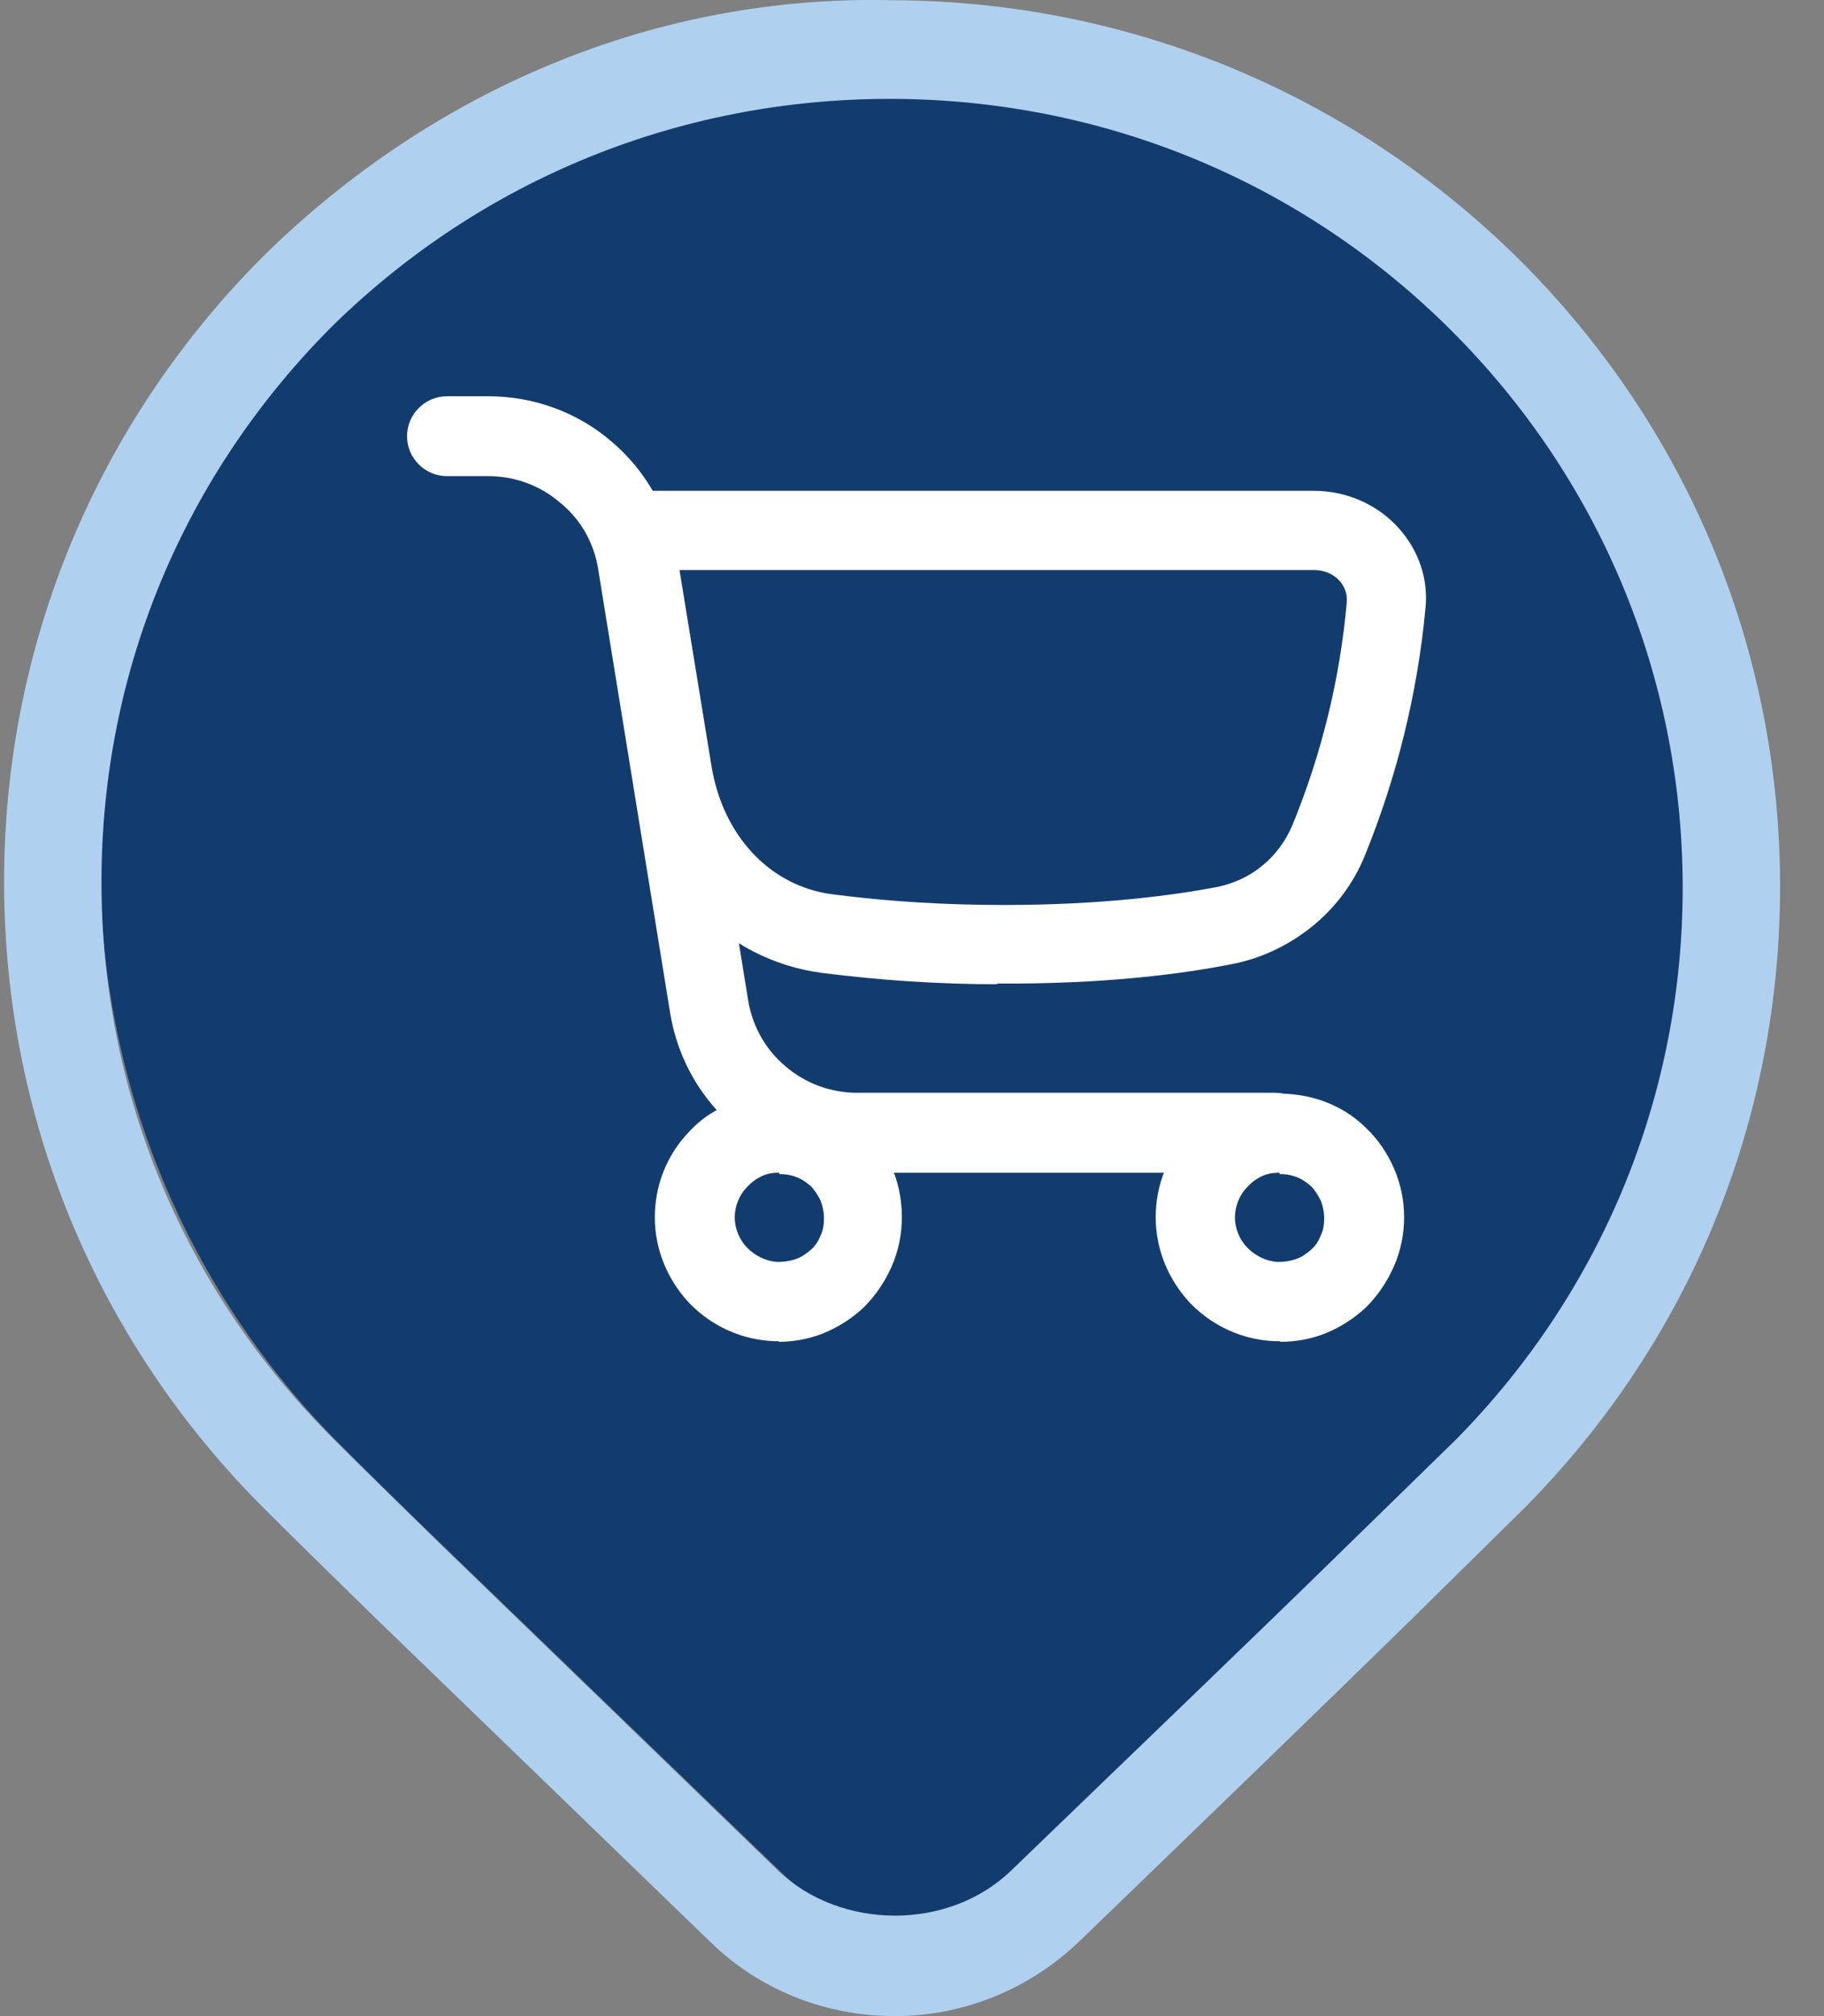
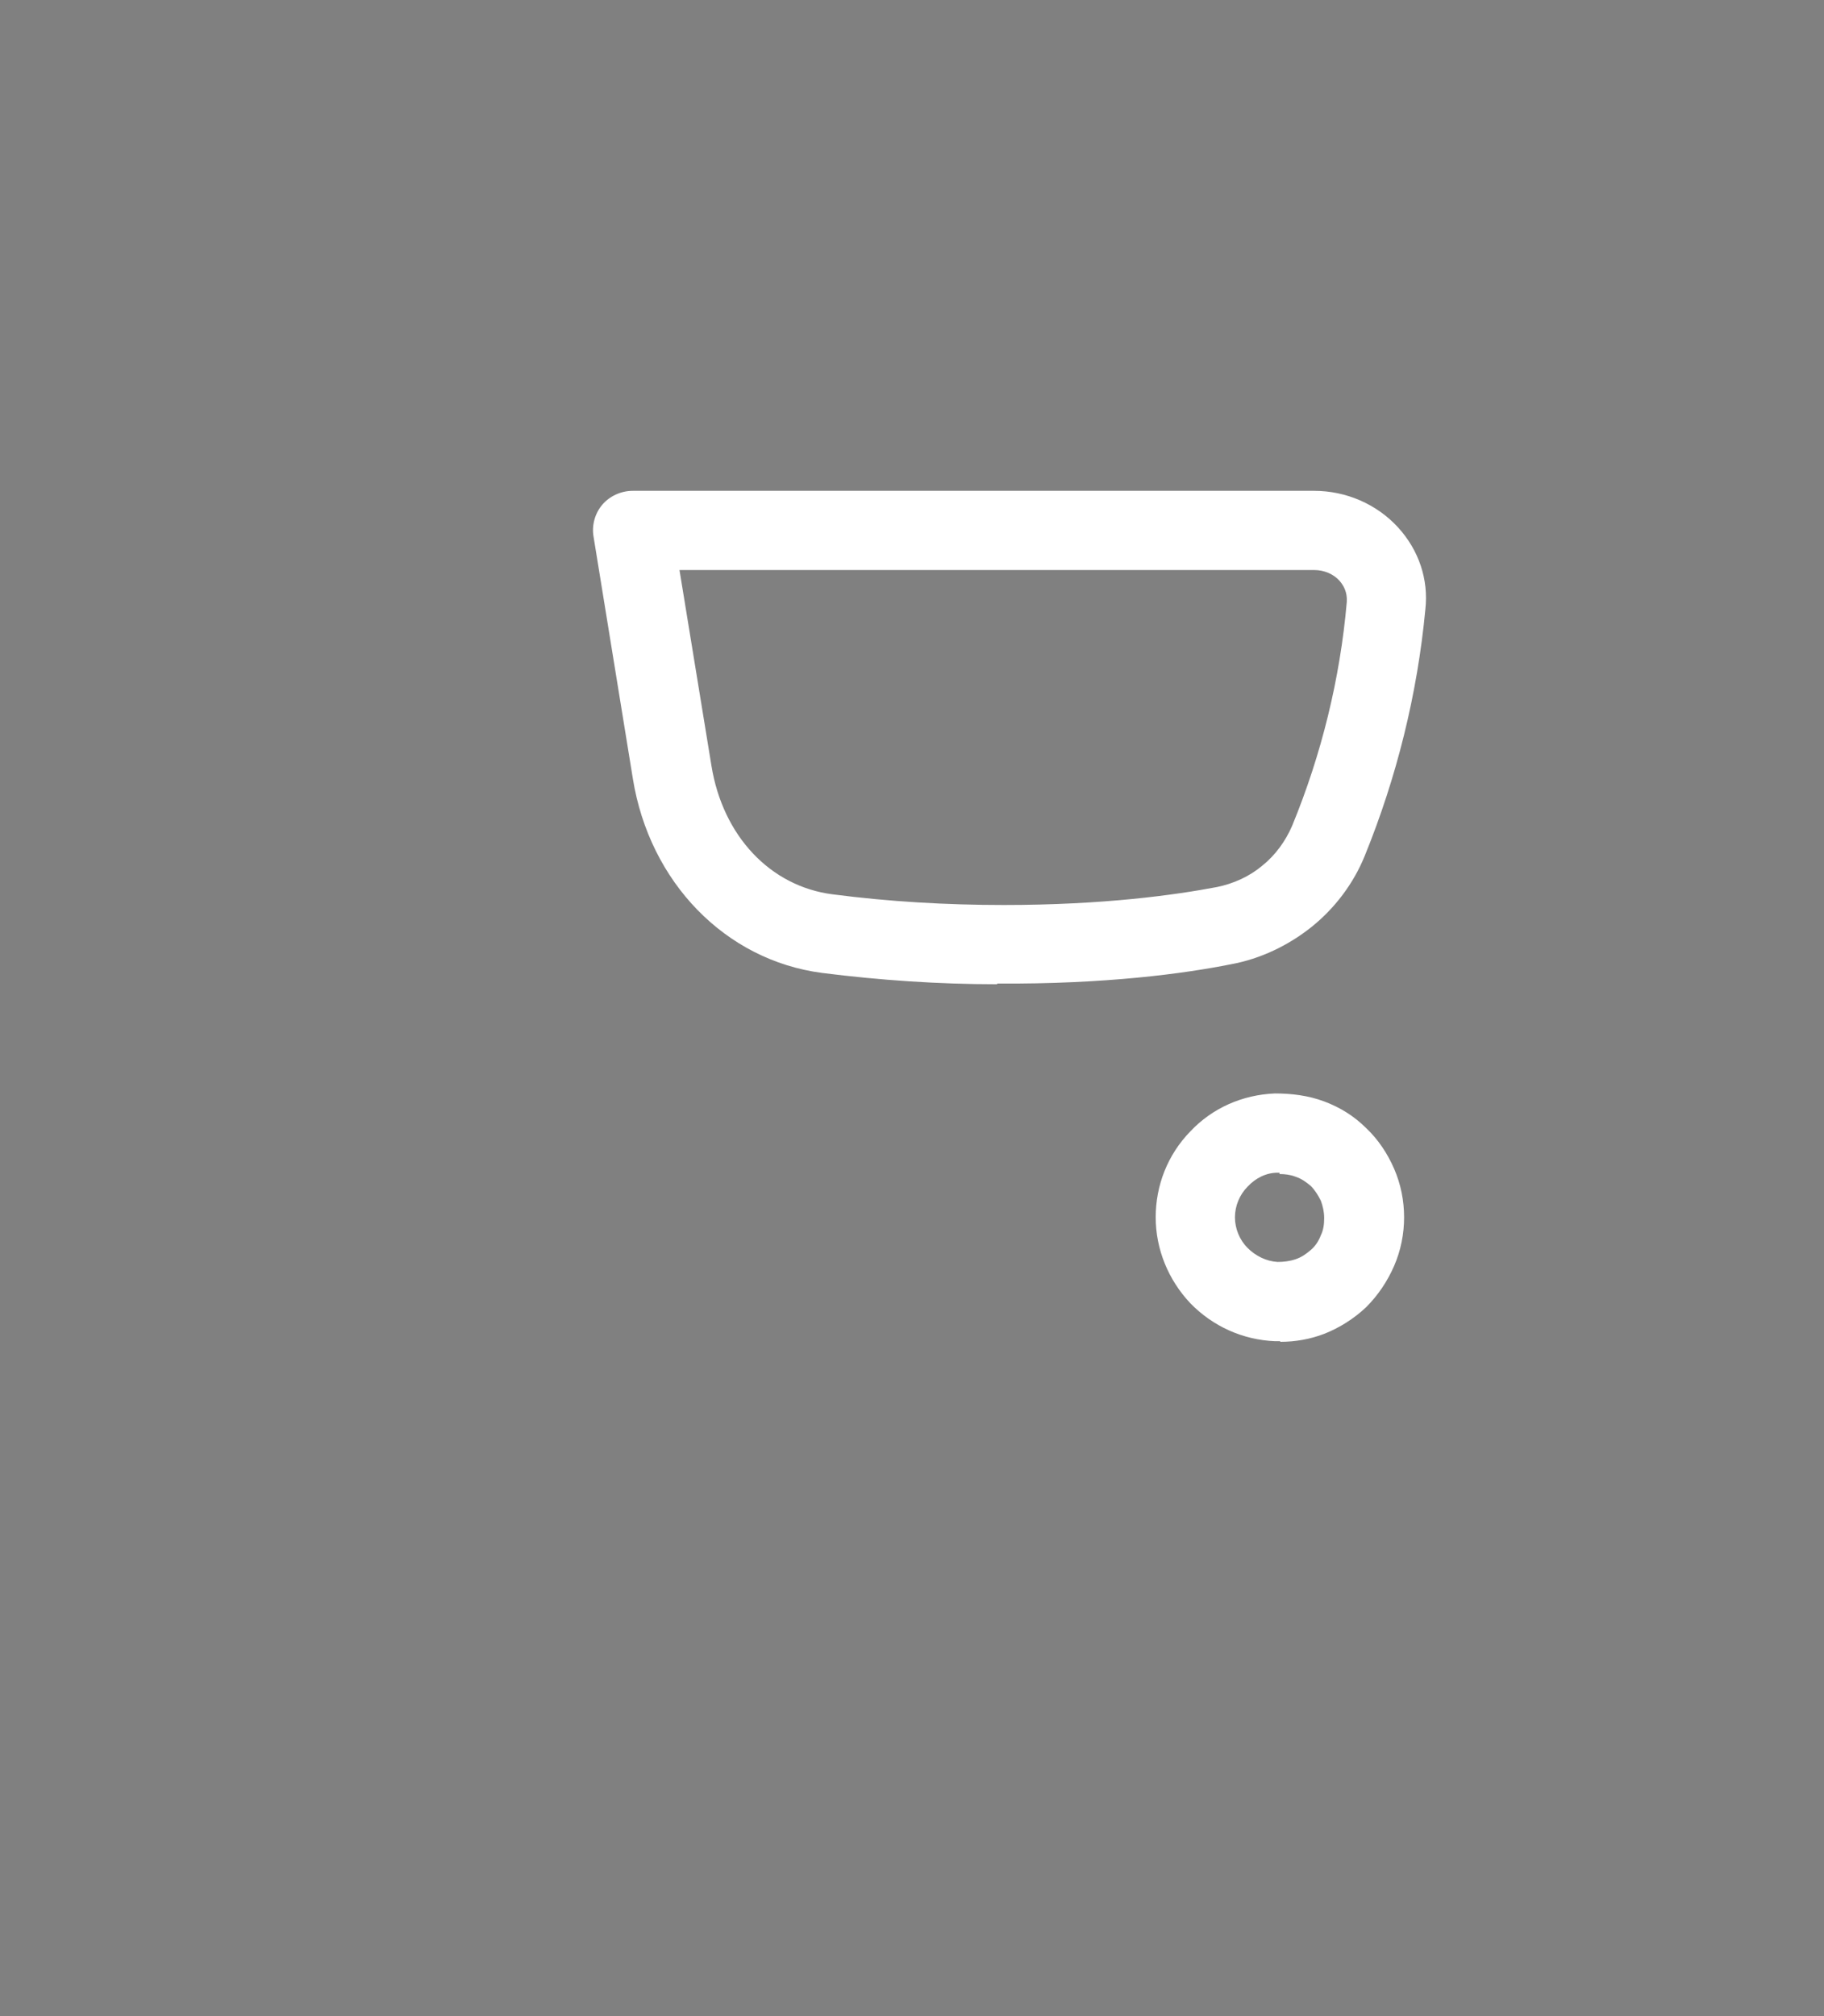
<svg xmlns="http://www.w3.org/2000/svg" width="38" height="42" viewBox="0 0 38 42" fill="none">
  <rect x="0" y="0" width="38" height="42" fill="#808080" stroke="none" />
-   <path d="M31.471 6.022C28.253 2.831 23.882 1.014 19.331 1C14.78 0.986 10.396 2.748 7.149 5.911C3.916 9.129 2.085 13.485 2.085 18.035C2.085 22.585 3.903 26.941 7.149 30.16C7.732 30.742 8.467 31.464 9.341 32.31L16.265 38.996C17.097 39.801 18.207 40.245 19.373 40.245C20.538 40.245 21.648 39.801 22.481 38.996C25.256 36.333 27.503 34.169 29.238 32.476L31.596 30.16C34.788 26.927 36.577 22.585 36.55 18.063C36.536 13.541 34.704 9.213 31.485 6.008" fill="#133C6E" />
  <path d="M20.774 20.504C19.553 20.504 18.332 20.421 17.125 20.268C15.113 20.005 13.531 18.381 13.184 16.218L12.366 11.182C12.324 10.946 12.394 10.696 12.546 10.516C12.699 10.336 12.935 10.225 13.184 10.225H27.378C28.044 10.225 28.683 10.502 29.127 10.988C29.557 11.459 29.765 12.07 29.695 12.694C29.529 14.456 29.099 16.19 28.433 17.827C28.197 18.409 27.808 18.922 27.323 19.311C26.837 19.699 26.254 19.977 25.644 20.088C24.673 20.282 23.035 20.504 20.774 20.49M14.156 11.875L14.822 15.954C15.058 17.41 16.043 18.465 17.347 18.631C18.526 18.784 19.719 18.853 20.913 18.853C22.994 18.853 24.478 18.645 25.353 18.479C25.699 18.409 26.032 18.257 26.296 18.035C26.573 17.813 26.782 17.521 26.92 17.202C27.531 15.718 27.919 14.137 28.058 12.541C28.072 12.333 27.989 12.194 27.905 12.097C27.781 11.959 27.586 11.875 27.378 11.875H14.156Z" fill="white" />
-   <path d="M16.236 27.94C16.236 27.94 16.167 27.94 16.125 27.94C15.459 27.912 14.835 27.634 14.363 27.149C13.905 26.663 13.642 26.025 13.642 25.359C13.642 24.694 13.892 24.055 14.363 23.57C14.53 23.39 14.724 23.237 14.932 23.126C14.419 22.557 14.086 21.863 13.961 21.101L12.463 11.862C12.379 11.321 12.102 10.821 11.672 10.474C11.255 10.114 10.728 9.919 10.173 9.919H9.313C8.855 9.919 8.48 9.545 8.48 9.087C8.48 8.629 8.855 8.255 9.313 8.255H10.173C11.117 8.255 12.032 8.588 12.74 9.198C13.461 9.809 13.933 10.655 14.086 11.584L15.584 20.823C15.668 21.364 15.945 21.864 16.361 22.21C16.777 22.571 17.305 22.765 17.86 22.765H26.559C27.017 22.765 27.392 23.14 27.392 23.598C27.392 24.055 27.017 24.43 26.559 24.43H18.623C18.734 24.721 18.789 25.04 18.789 25.359C18.789 25.706 18.72 26.053 18.581 26.372C18.442 26.691 18.248 26.983 17.998 27.232C17.749 27.468 17.444 27.662 17.124 27.787C16.833 27.898 16.528 27.953 16.209 27.953M16.236 24.43C16.236 24.43 16.209 24.43 16.195 24.43C15.959 24.43 15.737 24.541 15.57 24.721C15.404 24.888 15.307 25.124 15.307 25.359C15.307 25.595 15.404 25.831 15.57 25.997C15.737 26.164 15.959 26.275 16.195 26.289C16.32 26.289 16.445 26.275 16.569 26.233C16.694 26.192 16.791 26.122 16.889 26.039C16.986 25.956 17.055 25.845 17.097 25.734C17.152 25.623 17.166 25.498 17.166 25.373C17.166 25.248 17.138 25.124 17.097 25.013C17.041 24.902 16.972 24.791 16.889 24.707C16.791 24.624 16.694 24.555 16.569 24.513C16.458 24.472 16.347 24.458 16.236 24.458" fill="white" />
  <path d="M26.671 27.94C26.671 27.94 26.602 27.94 26.56 27.94C25.894 27.912 25.27 27.634 24.798 27.149C24.34 26.663 24.077 26.025 24.077 25.359C24.077 24.693 24.326 24.055 24.798 23.57C25.256 23.084 25.88 22.807 26.56 22.779C26.907 22.779 27.254 22.821 27.587 22.945C27.92 23.07 28.211 23.251 28.461 23.5C28.711 23.736 28.905 24.028 29.044 24.347C29.183 24.666 29.252 25.012 29.252 25.359C29.252 25.706 29.183 26.053 29.044 26.372C28.905 26.691 28.711 26.982 28.461 27.232C28.211 27.468 27.906 27.662 27.587 27.787C27.296 27.898 26.99 27.953 26.671 27.953M26.657 24.43C26.657 24.43 26.63 24.43 26.616 24.43C26.38 24.43 26.158 24.541 25.991 24.721C25.825 24.888 25.728 25.123 25.728 25.359C25.728 25.595 25.825 25.831 25.991 25.997C26.158 26.164 26.38 26.275 26.616 26.289C26.741 26.289 26.865 26.275 26.99 26.233C27.115 26.192 27.212 26.122 27.309 26.039C27.407 25.956 27.476 25.845 27.517 25.734C27.573 25.623 27.587 25.498 27.587 25.373C27.587 25.248 27.559 25.123 27.517 25.012C27.462 24.901 27.393 24.791 27.309 24.707C27.212 24.624 27.115 24.555 26.99 24.513C26.879 24.471 26.768 24.458 26.657 24.458" fill="white" />
-   <path d="M18.636 42C17.181 42 15.807 41.445 14.782 40.439L7.751 33.638C6.87 32.775 6.112 32.035 5.517 31.44C2.012 27.947 0.085 23.304 0.085 18.373C0.085 13.442 2.012 8.799 5.517 5.306C9.043 1.855 13.675 -0.118 18.616 0.005C23.535 0.026 28.168 1.957 31.653 5.409C35.137 8.881 37.064 13.483 37.085 18.393C37.105 23.304 35.219 27.927 31.755 31.419L29.357 33.782C27.594 35.508 25.298 37.727 22.49 40.439C21.444 41.445 20.071 42 18.636 42ZM18.534 2.06C14.168 2.06 10.068 3.724 6.952 6.765C3.836 9.867 2.114 13.976 2.114 18.373C2.114 22.77 3.836 26.879 6.952 29.981C7.546 30.577 8.284 31.296 9.166 32.159L16.197 38.959C17.509 40.213 19.764 40.233 21.075 38.959C23.884 36.247 26.18 34.049 27.942 32.323L30.341 29.981C33.395 26.879 35.076 22.77 35.056 18.414C35.035 14.058 33.313 9.949 30.218 6.868C27.123 3.786 23.002 2.081 18.616 2.06H18.534Z" fill="#B0D0EF" />
</svg>